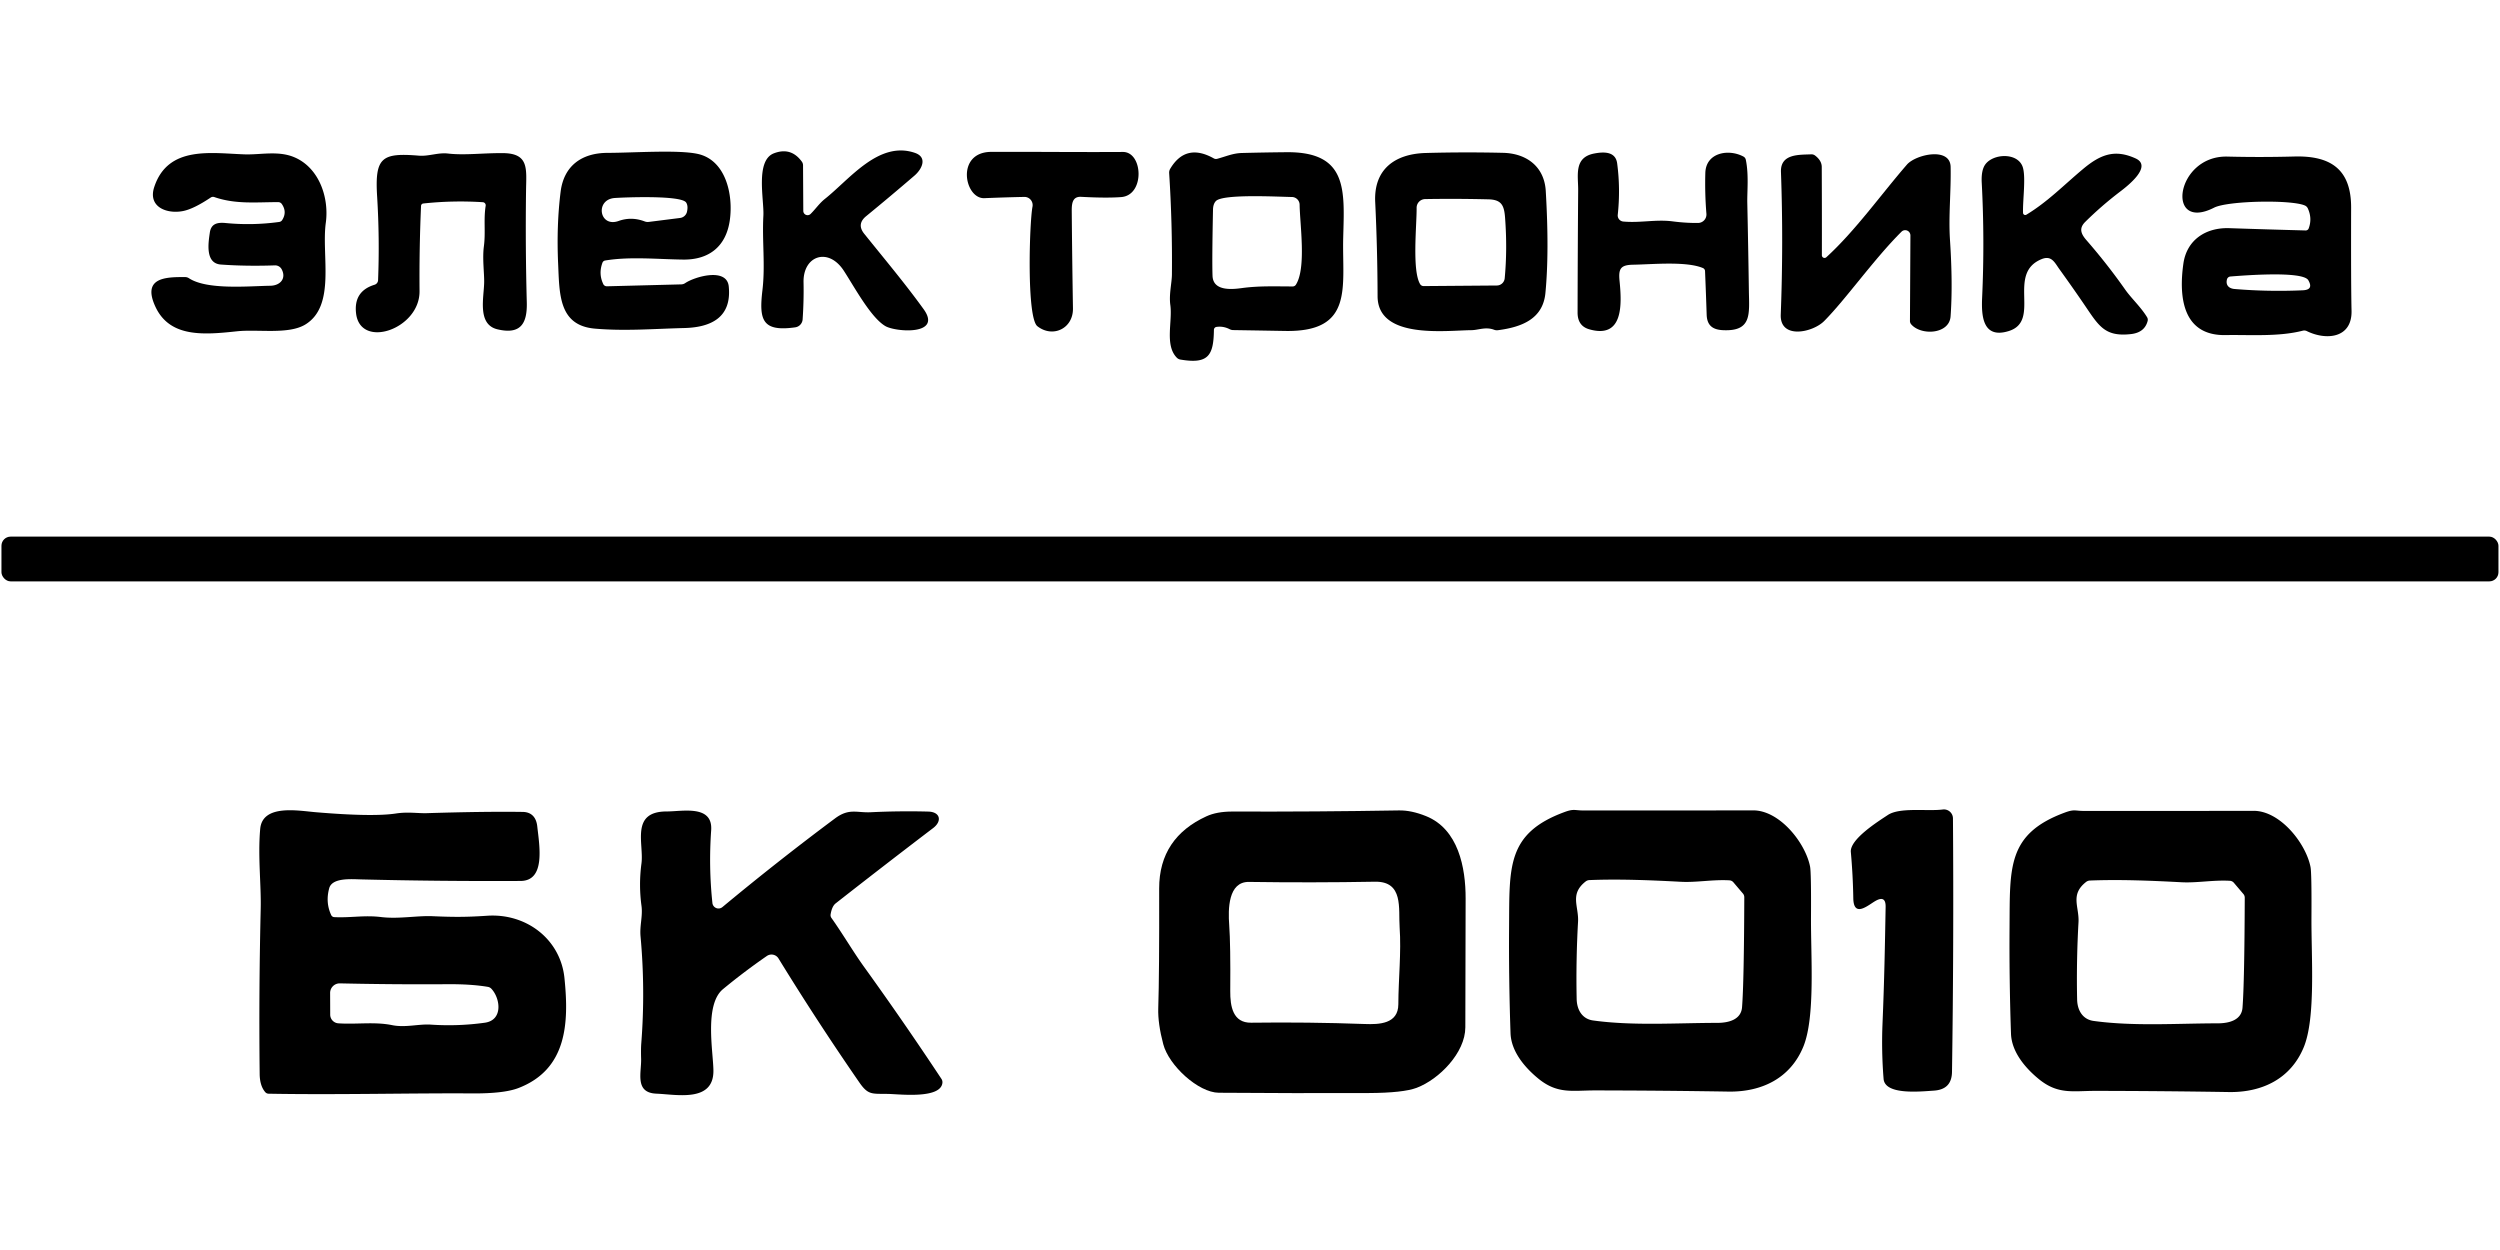
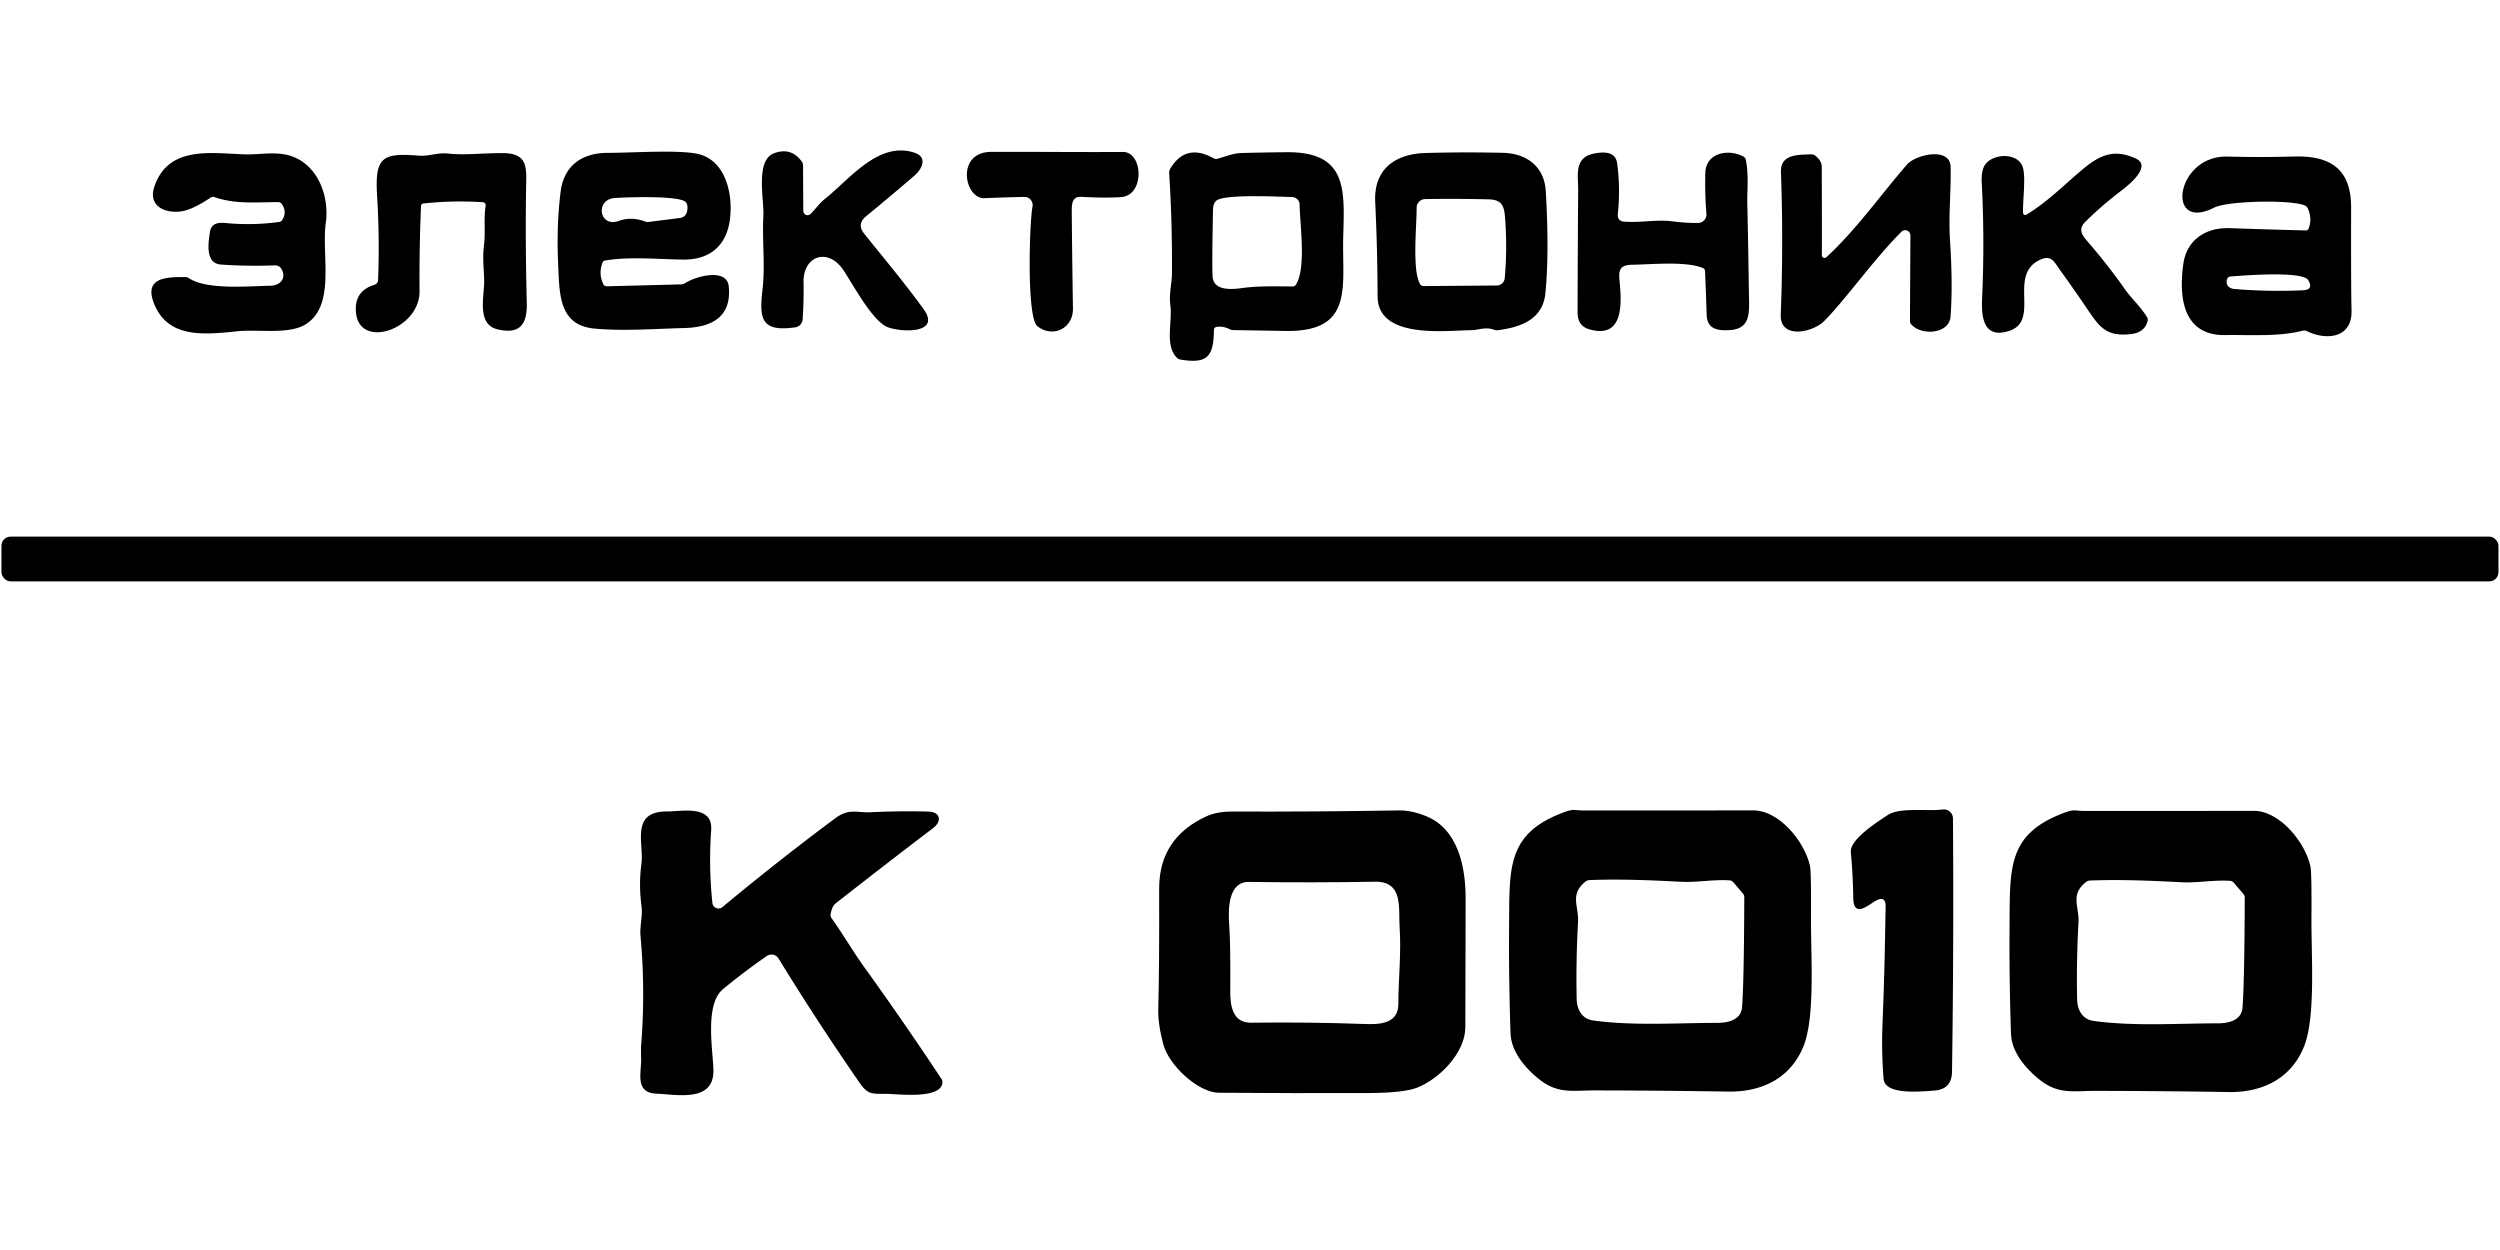
<svg xmlns="http://www.w3.org/2000/svg" xmlns:ns1="http://sodipodi.sourceforge.net/DTD/sodipodi-0.dtd" xmlns:ns2="http://www.inkscape.org/namespaces/inkscape" version="1.1" viewBox="0 0 600 300" id="svg17" ns1:docname="bk001001.svg" ns2:version="1.3 (0e150ed6c4, 2023-07-21)">
  <defs id="defs17" />
  <ns1:namedview id="namedview17" pagecolor="#ffffff" bordercolor="#000000" borderopacity="0.25" ns2:showpageshadow="2" ns2:pageopacity="0.0" ns2:pagecheckerboard="0" ns2:deskcolor="#d1d1d1" ns2:zoom="1.385" ns2:cx="280.1444" ns2:cy="142.23827" ns2:window-width="1920" ns2:window-height="1017" ns2:window-x="-8" ns2:window-y="-8" ns2:window-maximized="1" ns2:current-layer="g17" />
  <g fill="#ffffff" id="g17" style="fill:#000000">
    <path d="   M 237.91 36.45   C 248.65 36.41 258.97 36.54 269.49 36.47   C 274.34 36.44 274.81 46.86 269.09 47.30   Q 265.54 47.57 259.48 47.24   C 257.32 47.12 257.21 48.95 257.22 50.72   Q 257.32 62.36 257.51 74.01   C 257.59 78.86 252.65 81.18 248.97 78.29   C 246.36 76.23 247.06 53.45 247.80 49.60   A 1.97 1.96 -85.1 0 0 245.84 47.26   Q 241.09 47.36 236.25 47.56   C 231.46 47.75 229.30 36.49 237.91 36.45   Z" id="path1" style="fill:#000000" />
    <path d="   M 164.46 67.94   C 166.66 66.44 174.43 64.11 174.90 68.74   C 175.64 76.10 170.77 78.58 164.17 78.73   C 156.93 78.91 149.96 79.50 142.75 78.87   C 134.05 78.10 134.28 70.53 133.95 63.24   Q 133.54 54.06 134.55 46.01   C 135.33 39.78 139.62 36.71 145.78 36.69   C 152.19 36.67 162.62 35.92 167.37 36.92   C 174.15 38.34 176.02 46.63 175.16 52.82   C 174.28 59.12 170.20 62.36 164.00 62.30   C 157.93 62.23 151.23 61.53 145.24 62.52   A 0.85 0.84 5.4 0 0 144.59 63.05   Q 143.60 65.71 144.79 68.19   A 0.95 0.93 -13.3 0 0 145.65 68.71   L 163.52 68.25   A 1.80 1.74 25.7 0 0 164.46 67.94   Z   M 164.66 48.59   C 163.43 46.83 150.03 47.35 147.55 47.52   C 142.76 47.85 143.79 54.71 148.48 53.03   Q 151.56 51.93 154.75 53.15   Q 155.21 53.32 155.70 53.26   L 163.23 52.31   A 1.94 1.94 0.0 0 0 164.88 50.81   Q 165.20 49.37 164.66 48.59   Z" id="path2" style="fill:#000000" />
    <path d="   M 207.41 56.10   C 212.21 62.08 217.17 67.97 221.66 74.19   C 226.25 80.55 215.00 79.70 212.52 78.28   C 209.02 76.27 205.06 68.89 202.53 65.00   C 198.81 59.26 192.72 61.35 192.85 67.74   Q 192.94 72.17 192.63 76.66   A 2.07 2.07 0.0 0 1 190.86 78.56   C 182.93 79.68 182.14 76.80 182.98 69.68   C 183.70 63.61 182.88 57.86 183.21 51.77   C 183.42 48.01 181.22 38.53 185.73 36.80   Q 189.83 35.22 192.43 38.78   A 1.54 1.49 -64.2 0 1 192.73 39.69   L 192.79 50.62   A 1.03 1.03 0.0 0 0 194.55 51.34   C 195.77 50.13 196.66 48.78 198.00 47.72   C 203.94 43.00 210.91 33.71 219.58 36.69   C 222.68 37.76 221.27 40.61 219.47 42.15   Q 213.74 47.08 207.88 51.88   Q 205.55 53.78 207.41 56.10   Z" id="path3" style="fill:#000000" />
    <path d="   M 322.37 57.07   C 322.08 68.81 325.03 79.72 308.46 79.43   Q 302.19 79.32 295.95 79.22   Q 295.51 79.21 295.12 79.01   Q 293.58 78.22 291.95 78.46   A 0.72 0.71 85.8 0 0 291.34 79.17   C 291.26 85.34 290.01 87.44 283.27 86.29   A 1.55 1.54 73.3 0 1 282.42 85.83   C 279.50 82.83 281.43 77.21 280.88 73.21   C 280.53 70.67 281.23 68.00 281.26 65.91   Q 281.38 53.73 280.60 41.56   A 1.86 1.80 -32.4 0 1 280.86 40.49   Q 284.60 34.24 291.32 38.02   A 1.07 1.04 -37.0 0 0 292.11 38.12   C 294.18 37.57 295.85 36.78 298.04 36.72   Q 303.41 36.58 308.78 36.53   C 323.58 36.40 322.66 45.76 322.37 57.07   Z   M 311.02 68.32   C 313.54 64.33 311.98 53.93 311.91 49.14   A 1.88 1.88 0.0 0 0 310.05 47.28   C 306.99 47.24 293.55 46.49 291.83 48.24   Q 291.15 48.93 291.12 50.33   Q 290.87 62.70 291.01 66.24   C 291.17 69.92 295.69 69.46 298.05 69.14   C 302.14 68.58 306.12 68.74 310.25 68.75   A 0.92 0.90 -73.7 0 0 311.02 68.32   Z" id="path4" style="fill:#000000" />
    <path d="   M 330.05 48.50   C 329.67 40.64 334.75 36.94 342.12 36.72   Q 351.41 36.46 360.73 36.68   C 366.42 36.81 370.63 40.02 370.98 45.80   Q 371.85 60.43 370.90 70.32   C 370.30 76.59 365.16 78.51 359.51 79.25   Q 359.03 79.31 358.57 79.14   C 356.55 78.37 354.76 79.23 353.17 79.24   C 347.03 79.29 330.65 81.52 330.62 71.09   Q 330.59 59.80 330.05 48.50   Z   M 339.99 49.88   C 340.03 53.98 338.86 64.91 340.83 68.19   A 0.97 0.97 0.0 0 0 341.68 68.66   L 359.25 68.52   A 1.91 1.90 -87.5 0 0 361.13 66.79   Q 361.78 59.84 361.22 52.28   C 361.00 49.30 360.38 47.91 357.19 47.84   Q 349.25 47.65 342.03 47.78   A 2.08 2.08 0.0 0 0 339.99 49.88   Z" id="path5" style="fill:#000000" />
    <path d="   M 67.61 64.64   A 1.78 1.78 0.0 0 0 65.97 63.69   Q 59.11 63.93 53.01 63.49   C 49.17 63.21 50.02 58.18 50.36 55.81   C 50.68 53.65 52.19 53.33 54.19 53.53   Q 60.60 54.15 67.01 53.27   A 1.00 1.00 0.0 0 0 67.72 52.82   Q 68.96 50.89 67.64 48.97   A 1.05 1.04 -16.8 0 0 66.77 48.51   C 61.45 48.51 56.56 49.07 51.45 47.30   A 0.98 0.97 37.6 0 0 50.57 47.41   Q 46.47 50.15 43.93 50.65   C 40.02 51.42 35.42 49.67 37.03 44.85   C 40.36 34.84 50.80 36.80 58.82 37.05   C 62.54 37.16 66.74 36.14 70.52 37.69   C 76.56 40.16 79.03 47.39 78.19 53.49   C 77.12 61.33 80.64 73.36 73.30 77.87   C 69.25 80.35 61.91 78.97 56.88 79.51   C 49.00 80.35 40.72 81.12 37.26 73.53   C 34.09 66.60 39.75 66.47 44.43 66.50   A 1.68 1.62 -27.5 0 1 45.34 66.77   C 49.70 69.64 59.69 68.66 64.88 68.58   C 67.26 68.54 68.76 66.84 67.61 64.64   Z" id="path6" style="fill:#000000" />
    <path d="   M 101.05 49.41   Q 100.60 59.68 100.69 69.88   C 100.77 78.99 86.48 83.88 85.46 75.23   Q 84.83 69.89 89.89 68.34   A 1.20 1.19 -7.5 0 0 90.74 67.24   Q 91.13 57.19 90.51 47.14   C 89.93 37.74 91.61 36.63 100.55 37.36   C 102.90 37.55 105.10 36.57 107.54 36.85   C 111.49 37.31 115.94 36.71 120.74 36.75   C 127.05 36.81 126.31 40.61 126.25 45.80   Q 126.07 59.19 126.43 72.60   C 126.56 77.68 124.92 80.35 119.40 79.04   C 114.46 77.87 116.16 71.41 116.20 67.70   C 116.23 65.46 115.75 62.03 116.13 59.14   C 116.58 55.75 116.03 52.73 116.56 49.39   A 0.74 0.74 0.0 0 0 115.87 48.53   Q 108.71 48.07 101.58 48.84   A 0.60 0.60 0.0 0 0 101.05 49.41   Z" id="path7" style="fill:#000000" />
    <path d="   M 408.72 64.34   C 404.75 62.64 396.45 63.46 392.00 63.53   C 388.99 63.58 388.39 64.42 388.69 67.40   C 389.25 72.97 389.66 81.40 381.42 79.03   Q 378.61 78.23 378.62 74.99   Q 378.65 60.34 378.76 45.67   C 378.79 42.13 377.66 37.78 382.63 36.84   C 384.88 36.41 387.74 36.30 388.12 39.22   Q 388.93 45.34 388.26 51.56   A 1.47 1.46 5.6 0 0 389.59 53.17   C 393.67 53.54 397.44 52.61 401.44 53.13   Q 404.60 53.54 407.54 53.51   A 2.03 2.03 0.0 0 0 409.54 51.32   Q 409.14 46.39 409.28 41.51   C 409.41 36.57 414.93 35.67 418.45 37.59   A 1.13 1.10 -82.2 0 1 418.99 38.32   C 419.74 41.91 419.30 45.93 419.35 48.64   Q 419.58 59.19 419.73 69.73   C 419.81 75.32 420.53 79.59 413.49 79.24   C 411.08 79.12 409.69 78.15 409.60 75.54   Q 409.43 70.29 409.21 65.06   A 0.83 0.82 11.0 0 0 408.72 64.34   Z" id="path8" style="fill:#000000" />
    <path d="   M 486.33 51.53   C 491.47 48.42 495.32 44.41 499.92 40.57   C 504.12 37.05 507.55 35.75 512.54 38.02   C 516.64 39.89 510.75 44.53 508.84 45.98   Q 504.43 49.33 500.48 53.23   C 498.90 54.78 499.41 56.12 500.76 57.66   Q 505.72 63.35 510.05 69.51   C 511.54 71.63 513.80 73.67 515.29 76.12   A 1.20 1.17 -54.2 0 1 515.43 77.05   Q 514.70 79.81 511.44 80.18   C 504.93 80.92 503.61 78.03 499.94 72.68   Q 497.14 68.59 494.25 64.59   C 493.13 63.04 492.39 61.21 489.99 62.19   C 481.49 65.64 489.99 77.02 482.08 79.46   C 475.71 81.43 475.53 75.54 475.71 71.44   Q 476.34 57.67 475.62 43.92   Q 475.45 40.84 476.49 39.44   C 478.40 36.85 484.08 36.58 485.39 39.91   C 486.30 42.19 485.42 48.14 485.53 51.09   A 0.53 0.53 0.0 0 0 486.33 51.53   Z" id="path9" style="fill:#000000" />
    <path d="   M 456.36 55.61   C 449.73 62.21 443.04 71.77 437.80 77.05   C 435.04 79.83 427.15 81.52 427.38 75.49   Q 428.04 58.38 427.43 41.26   C 427.28 36.86 431.80 37.17 434.71 37.04   A 1.41 1.41 0.0 0 1 435.61 37.32   Q 437.21 38.53 437.22 40.06   Q 437.27 50.62 437.25 61.26   A 0.64 0.64 0.0 0 0 438.33 61.73   C 445.31 55.35 451.41 46.72 457.65 39.52   C 459.76 37.07 468.05 35.19 468.15 40.05   C 468.28 45.99 467.61 51.83 468.00 57.65   Q 468.70 68.25 468.14 75.93   C 467.83 80.25 461.06 80.59 458.70 77.85   A 1.23 1.22 24.9 0 1 458.39 77.01   L 458.50 56.51   A 1.26 1.25 67.7 0 0 456.36 55.61   Z" id="path10" style="fill:#000000" />
    <path d="   M 553.19 49.33   C 549.98 47.88 534.64 48.17 531.38 49.84   C 519.67 55.80 522.08 37.28 534.57 37.58   Q 542.62 37.78 550.67 37.56   C 559.15 37.34 564.29 40.45 564.27 49.81   Q 564.22 68.24 564.37 74.57   C 564.52 81.27 558.19 81.72 553.63 79.46   A 1.43 1.41 50.5 0 0 552.68 79.36   C 546.83 80.86 540.20 80.32 534.13 80.42   C 523.92 80.60 522.86 71.44 524.01 63.28   C 524.81 57.58 529.39 54.56 535.07 54.76   Q 544.24 55.07 553.36 55.31   A 0.76 0.75 11.0 0 0 554.08 54.83   Q 554.98 52.43 553.88 50.02   A 1.41 1.36 88.9 0 0 553.19 49.33   Z   M 534.46 67.10   C 534.14 68.47 534.96 69.25 536.31 69.36   Q 544.48 70.04 552.68 69.67   Q 555.34 69.55 553.99 67.25   C 552.64 64.96 538.24 66.13 535.31 66.36   A 0.94 0.94 0.0 0 0 534.46 67.10   Z" id="path11" style="fill:#000000" />
    <rect x="0.35" y="128.79" width="599.28" height="10.74" rx="2.19" id="rect11" style="fill:#000000" />
    <path d="m 521.59,216.09 a 1.11,1.11 0 0 0 -1.69,-0.62 l -3.23,2.22 a 1.28,1.28 0 0 1 -1.99,-0.88 q -0.75,-5.44 -1.19,-10.81 c -0.34,-4.3 7,-11.07 11.68,-11.33 2.81,-0.16 13.69,-2.21 13.6,2.4 q -0.62,30.46 -0.45,60.93 c 0.03,4.94 -11.09,3.51 -14.09,3.5 a 1.49,1.48 -25.8 0 1 -0.91,-0.31 c -2.89,-2.23 -1.56,-5.08 -1.63,-7.68 q -0.42,-16.41 0.35,-32.82 0.11,-2.52 -0.45,-4.6 z" id="path12" style="display:none;fill:#000000" />
    <path d="m 369.17,258.84 c -3.2,-2.62 -6.48,-6.46 -6.64,-10.85 q -0.44,-12.81 -0.35,-25.61 c 0.11,-14.25 -0.61,-22.34 13.25,-27.47 2.32,-0.86 2.48,-0.4 4.53,-0.4 q 20.39,0.02 40.79,-0.02 c 6.37,-0.02 12.56,7.8 13.67,13.5 q 0.28,1.43 0.22,12.04 c -0.06,9.47 1.06,24.1 -1.84,31.17 -3.1,7.55 -9.94,10.92 -18.04,10.78 q -16,-0.26 -31.98,-0.28 c -5.45,0 -8.99,0.93 -13.61,-2.86 z m 34.26,-47.21 c -7.12,-0.38 -14.85,-0.7 -21.97,-0.41 a 1.56,1.59 25.4 0 0 -0.9,0.33 c -3.91,3.06 -1.62,5.96 -1.83,9.69 q -0.52,9.26 -0.33,18.54 c 0.06,2.62 1.35,4.77 3.93,5.13 9.6,1.33 20.11,0.59 29.82,0.58 2.73,0 5.7,-0.77 5.94,-3.74 q 0.47,-5.97 0.54,-26.41 a 1.31,1.39 23.8 0 0 -0.31,-0.87 l -2.31,-2.72 a 1.37,1.33 70.6 0 0 -0.95,-0.47 c -3.96,-0.23 -7.91,0.55 -11.63,0.35 z" id="path13" style="fill:#000000" />
    <path d="m 489.28,258.95 c -3.2,-2.62 -6.48,-6.46 -6.64,-10.85 q -0.44,-12.81 -0.35,-25.61 c 0.11,-14.25 -0.61,-22.34 13.25,-27.47 2.32,-0.86 2.48,-0.4 4.53,-0.4 q 20.39,0.02 40.79,-0.02 c 6.37,-0.02 12.56,7.8 13.67,13.5 q 0.28,1.43 0.22,12.04 c -0.06,9.47 1.06,24.1 -1.84,31.17 -3.1,7.55 -9.94,10.92 -18.04,10.78 q -16,-0.26 -31.98,-0.28 c -5.45,0 -8.99,0.93 -13.61,-2.86 z m 34.26,-47.21 c -7.12,-0.38 -14.85,-0.7 -21.97,-0.41 a 1.56,1.59 25.4 0 0 -0.9,0.33 c -3.91,3.06 -1.62,5.96 -1.83,9.69 q -0.52,9.26 -0.33,18.54 c 0.06,2.62 1.35,4.77 3.93,5.13 9.6,1.33 20.11,0.59 29.82,0.58 2.73,0 5.7,-0.77 5.94,-3.74 q 0.47,-5.97 0.54,-26.41 a 1.31,1.39 23.8 0 0 -0.31,-0.87 l -2.31,-2.72 a 1.37,1.33 70.6 0 0 -0.95,-0.47 c -3.96,-0.23 -7.91,0.55 -11.63,0.35 z" id="path13-4" style="fill:#000000" />
    <path d="m 464.14,261.75 c -3.43,0.23 -11.77,1.09 -12.08,-2.83 q -0.53,-6.6 -0.26,-13.21 c 0.45,-10.79 0.58,-18.68 0.75,-28.05 q 0.05,-2.85 -2.43,-1.44 c -1.72,0.97 -5.25,4.2 -5.33,-0.65 q -0.09,-5.54 -0.59,-11.08 c -0.28,-3.07 6.57,-7.36 8.88,-8.89 2.9,-1.91 9.45,-0.84 13.18,-1.32 a 2.17,2.17 0 0 1 2.45,2.13 q 0.22,30.34 -0.23,60.84 c -0.04,2.81 -1.45,4.31 -4.34,4.5 z" id="path14" style="fill:#000000" />
    <path d="m 292.51,262.26 c -4.91,-0.04 -11.98,-6.52 -13.33,-11.66 q -1.31,-4.96 -1.2,-8.6 0.27,-8.21 0.22,-28.75 c -0.02,-8.3 4,-13.97 11.33,-17.33 q 2.51,-1.16 6.28,-1.15 19.97,0.07 39.94,-0.27 2.99,-0.05 6.5,1.37 c 7.76,3.13 9.52,12.35 9.5,19.8 q -0.04,15.45 -0.07,30.89 c -0.01,6.11 -6.3,12.49 -11.69,14.52 q -3.24,1.21 -11.48,1.25 -18.02,0.07 -36,-0.07 z m 7.24,-50.6 c -5.02,-0.07 -5.02,6.57 -4.74,10.35 q 0.34,4.78 0.25,15.82 c -0.03,3.73 0.64,7.67 5,7.62 q 13.63,-0.18 27.25,0.31 c 3.46,0.13 8.07,0.01 8.09,-4.72 0.02,-6.1 0.73,-12.44 0.31,-18.49 -0.31,-4.51 0.99,-11.07 -5.94,-10.94 q -15.11,0.27 -30.22,0.05 z" id="path15" style="fill:#000000" />
-     <path d="   M 116.90 219.78   C 126.34 219.14 134.53 225.44 135.47 234.74   C 136.57 245.49 136.11 256.65 124.40 261.14   Q 120.95 262.46 113.44 262.42   C 98.74 262.32 81.13 262.79 64.47 262.49   A 1.11 1.09 -18.9 0 1 63.64 262.09   Q 62.35 260.56 62.32 257.74   Q 62.10 237.93 62.57 218.11   C 62.71 212.54 61.86 205.43 62.45 198.93   C 63.00 192.94 71.61 194.58 75.66 194.92   Q 89.43 196.09 95.01 195.24   C 97.94 194.79 100.30 195.23 102.41 195.16   Q 116.34 194.73 125.43 194.86   C 127.55 194.88 128.70 196.16 128.94 198.30   C 129.46 203.00 130.99 211.40 124.93 211.43   Q 105.85 211.53 86.75 211.06   C 84.32 211.00 79.72 210.59 79.01 213.18   Q 78.08 216.59 79.49 219.62   A 0.85 0.84 -10.4 0 0 80.21 220.11   C 84.15 220.31 87.41 219.60 91.44 220.09   C 95.67 220.61 100.09 219.72 103.85 219.89   C 108.29 220.08 111.49 220.15 116.90 219.78   Z   M 117.10 236.85   Q 113.09 236.17 107.44 236.21   Q 94.58 236.30 81.58 236.01   A 2.30 2.30 0.0 0 0 79.23 238.32   L 79.25 243.51   A 2.10 2.09 1.9 0 0 81.21 245.60   C 85.68 245.89 89.90 245.17 94.14 246.04   C 97.30 246.68 100.54 245.71 103.42 245.91   Q 109.92 246.35 116.37 245.45   C 120.79 244.83 120.08 239.59 117.94 237.31   A 1.51 1.49 -15.8 0 0 117.10 236.85   Z" id="path16" style="fill:#000000" />
    <path d="   M 200.56 216.81   Q 199.67 217.51 199.35 219.43   A 1.18 1.15 32.6 0 0 199.56 220.33   C 202.29 224.17 204.78 228.45 207.37 232.04   Q 216.93 245.31 225.95 258.94   A 1.46 1.46 0.0 0 1 226.18 259.88   C 225.78 263.73 216.19 262.64 213.45 262.55   C 209.34 262.43 208.46 262.99 206.24 259.78   Q 196.12 245.14 186.84 230.03   A 1.97 1.97 0.0 0 0 184.04 229.44   Q 178.58 233.21 173.51 237.40   C 168.98 241.15 171.20 252.57 171.22 256.99   C 171.25 264.61 162.45 262.68 157.56 262.48   C 152.29 262.28 153.95 257.50 153.87 254.16   Q 153.80 251.69 153.91 250.35   Q 154.90 237.54 153.73 224.75   C 153.49 222.18 154.29 219.91 153.96 217.42   Q 153.27 212.35 153.95 207.24   C 154.58 202.51 151.22 194.75 160.01 194.75   C 163.80 194.75 171.12 193.08 170.68 199.28   Q 170.06 208.12 170.98 216.73   A 1.47 1.47 0.0 0 0 173.38 217.70   Q 186.64 206.68 200.42 196.41   C 203.79 193.90 205.66 195.10 208.95 194.94   Q 215.87 194.60 222.79 194.78   C 225.71 194.86 226.12 197.09 223.96 198.73   Q 212.19 207.69 200.56 216.81   Z" id="path17" style="fill:#000000" />
  </g>
</svg>